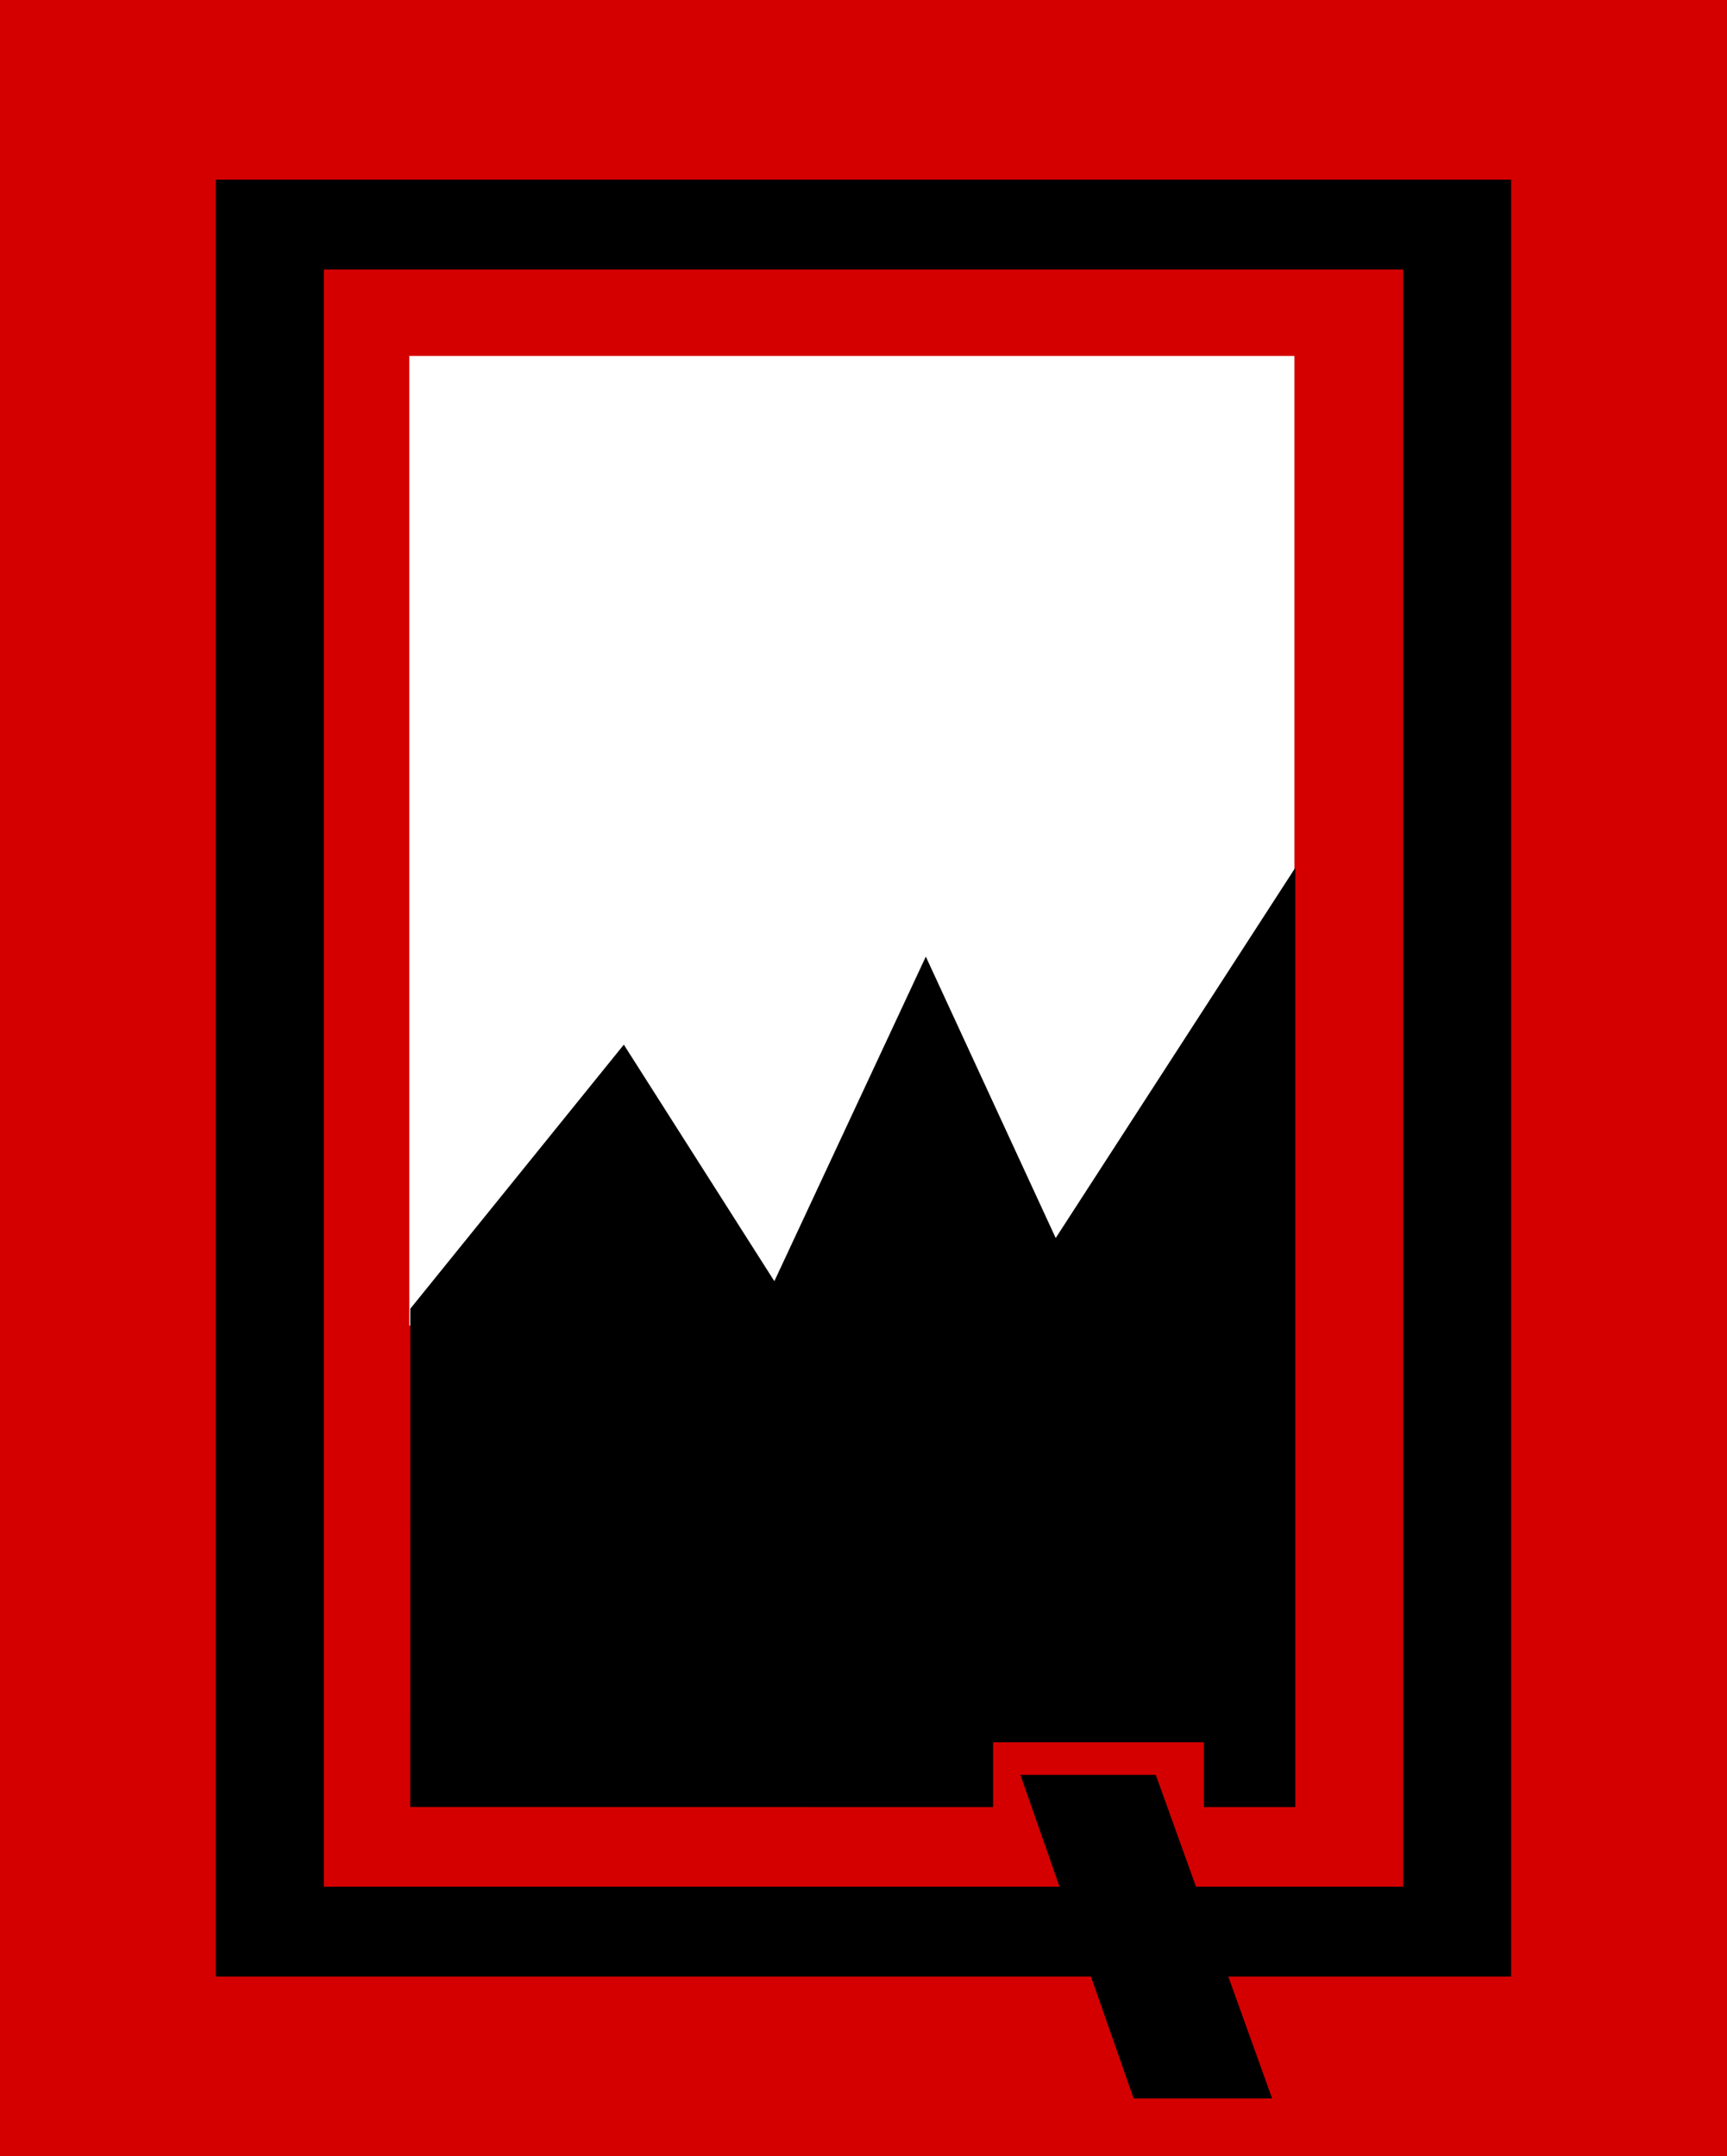
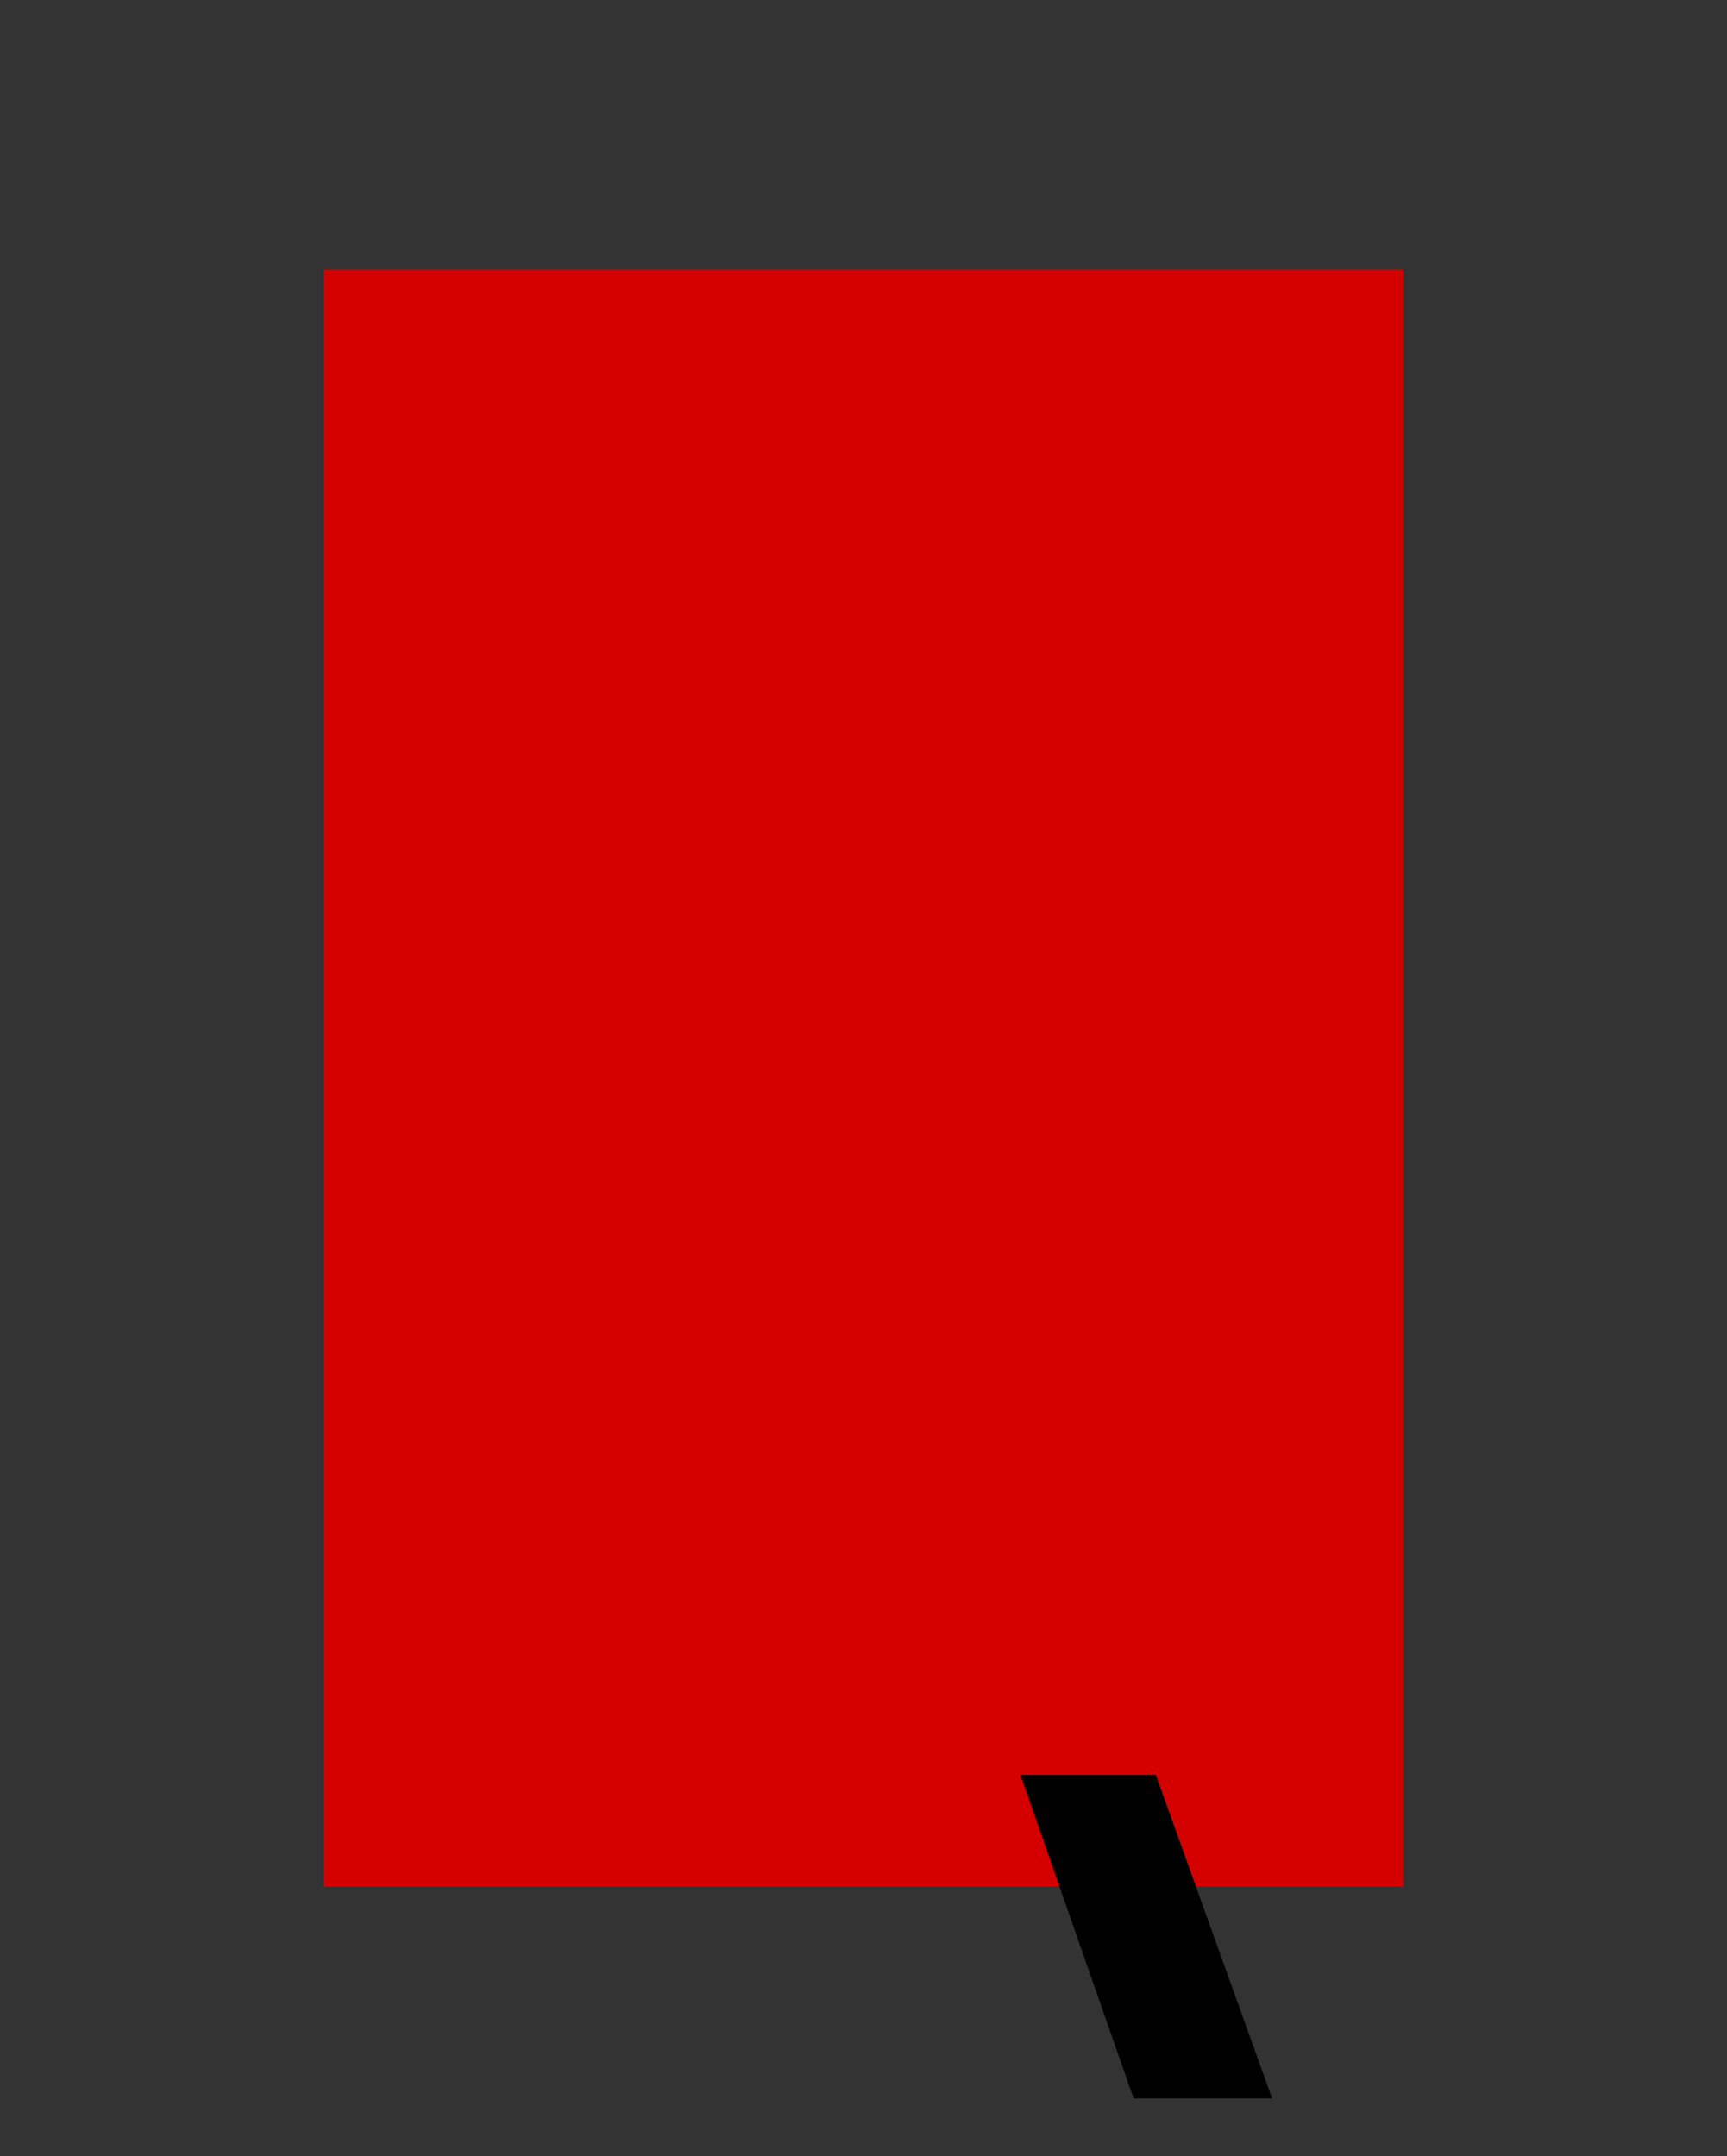
<svg xmlns="http://www.w3.org/2000/svg" xmlns:ns1="http://www.inkscape.org/namespaces/inkscape" xmlns:ns2="http://sodipodi.sourceforge.net/DTD/sodipodi-0.dtd" width="112.889mm" height="140.945mm" viewBox="0 0 400 499.413" id="svg2" version="1.1" ns1:version="0.91 r13725" ns2:docname="14th Indian Infantry Division.svg">
  <rect x="0" y="0" width="400" height="499.413" fill="#333333" stroke="none" />
  <defs id="defs4" />
  <ns2:namedview id="base" pagecolor="#ffffff" bordercolor="#666666" borderopacity="1.0" ns1:pageopacity="0.0" ns1:pageshadow="2" ns1:zoom="0.63476244" ns1:cx="196.76124" ns1:cy="73.030344" ns1:document-units="px" ns1:current-layer="layer1" showgrid="true" ns1:window-width="1600" ns1:window-height="837" ns1:window-x="-8" ns1:window-y="-8" ns1:window-maximized="1" fit-margin-top="0" fit-margin-left="0" fit-margin-right="0" fit-margin-bottom="0">
    <ns1:grid type="xygrid" id="grid4181" originx="-131.175" originy="-453.151" />
  </ns2:namedview>
  <g ns1:label="Layer 1" ns1:groupmode="layer" id="layer1" transform="translate(-131.175,-99.799)">
    <g id="g4287" transform="translate(31.175,0)">
-       <rect ry="0" rx="0" y="99.799" x="100" height="499.413" width="400" id="rect4136" style="fill:#d40000;fill-opacity:1;stroke:#000000;stroke-width:0;stroke-miterlimit:4;stroke-dasharray:none;stroke-opacity:0" />
-       <rect ry="0" rx="0" y="141.416" x="150" height="416.177" width="300" id="rect4138" style="fill:#000000;fill-opacity:1;stroke:#000000;stroke-width:0;stroke-miterlimit:4;stroke-dasharray:none;stroke-opacity:0" />
      <rect ry="0" rx="0" y="162.225" x="175" height="374.56" width="250" id="rect4136-1" style="fill:#d40000;fill-opacity:1;stroke:#000000;stroke-width:0;stroke-miterlimit:4;stroke-dasharray:none;stroke-opacity:0" />
      <path ns2:nodetypes="ccccc" ns1:connector-curvature="0" id="path4179" d="m 337.021,511.371 30.335,0 26.587,73.956 -31.038,0 z" style="fill:#000000;fill-rule:evenodd;stroke:#000000;stroke-width:0.975px;stroke-linecap:butt;stroke-linejoin:miter;stroke-opacity:1" />
      <g id="g4283">
-         <rect y="182.25" x="194.799" height="224.574" width="205" id="rect4274" style="fill:#ffffff;fill-opacity:1;stroke:#000000;stroke-width:0;stroke-miterlimit:4;stroke-dasharray:none;stroke-opacity:0" />
-         <path style="fill:#000000;fill-opacity:1;fill-rule:evenodd;stroke:#000000;stroke-width:1.17px;stroke-linecap:butt;stroke-linejoin:miter;stroke-opacity:1" d="m 195.592,517.732 133.839,0.025 0,-15 50,0 0,15 20,0 0,-215 -55,85 -30,-65 -35,75 -35,-55 -48.829,60.39 z" id="path4272" ns1:connector-curvature="0" ns2:nodetypes="ccccccccccccc" />
-       </g>
+         </g>
    </g>
  </g>
</svg>